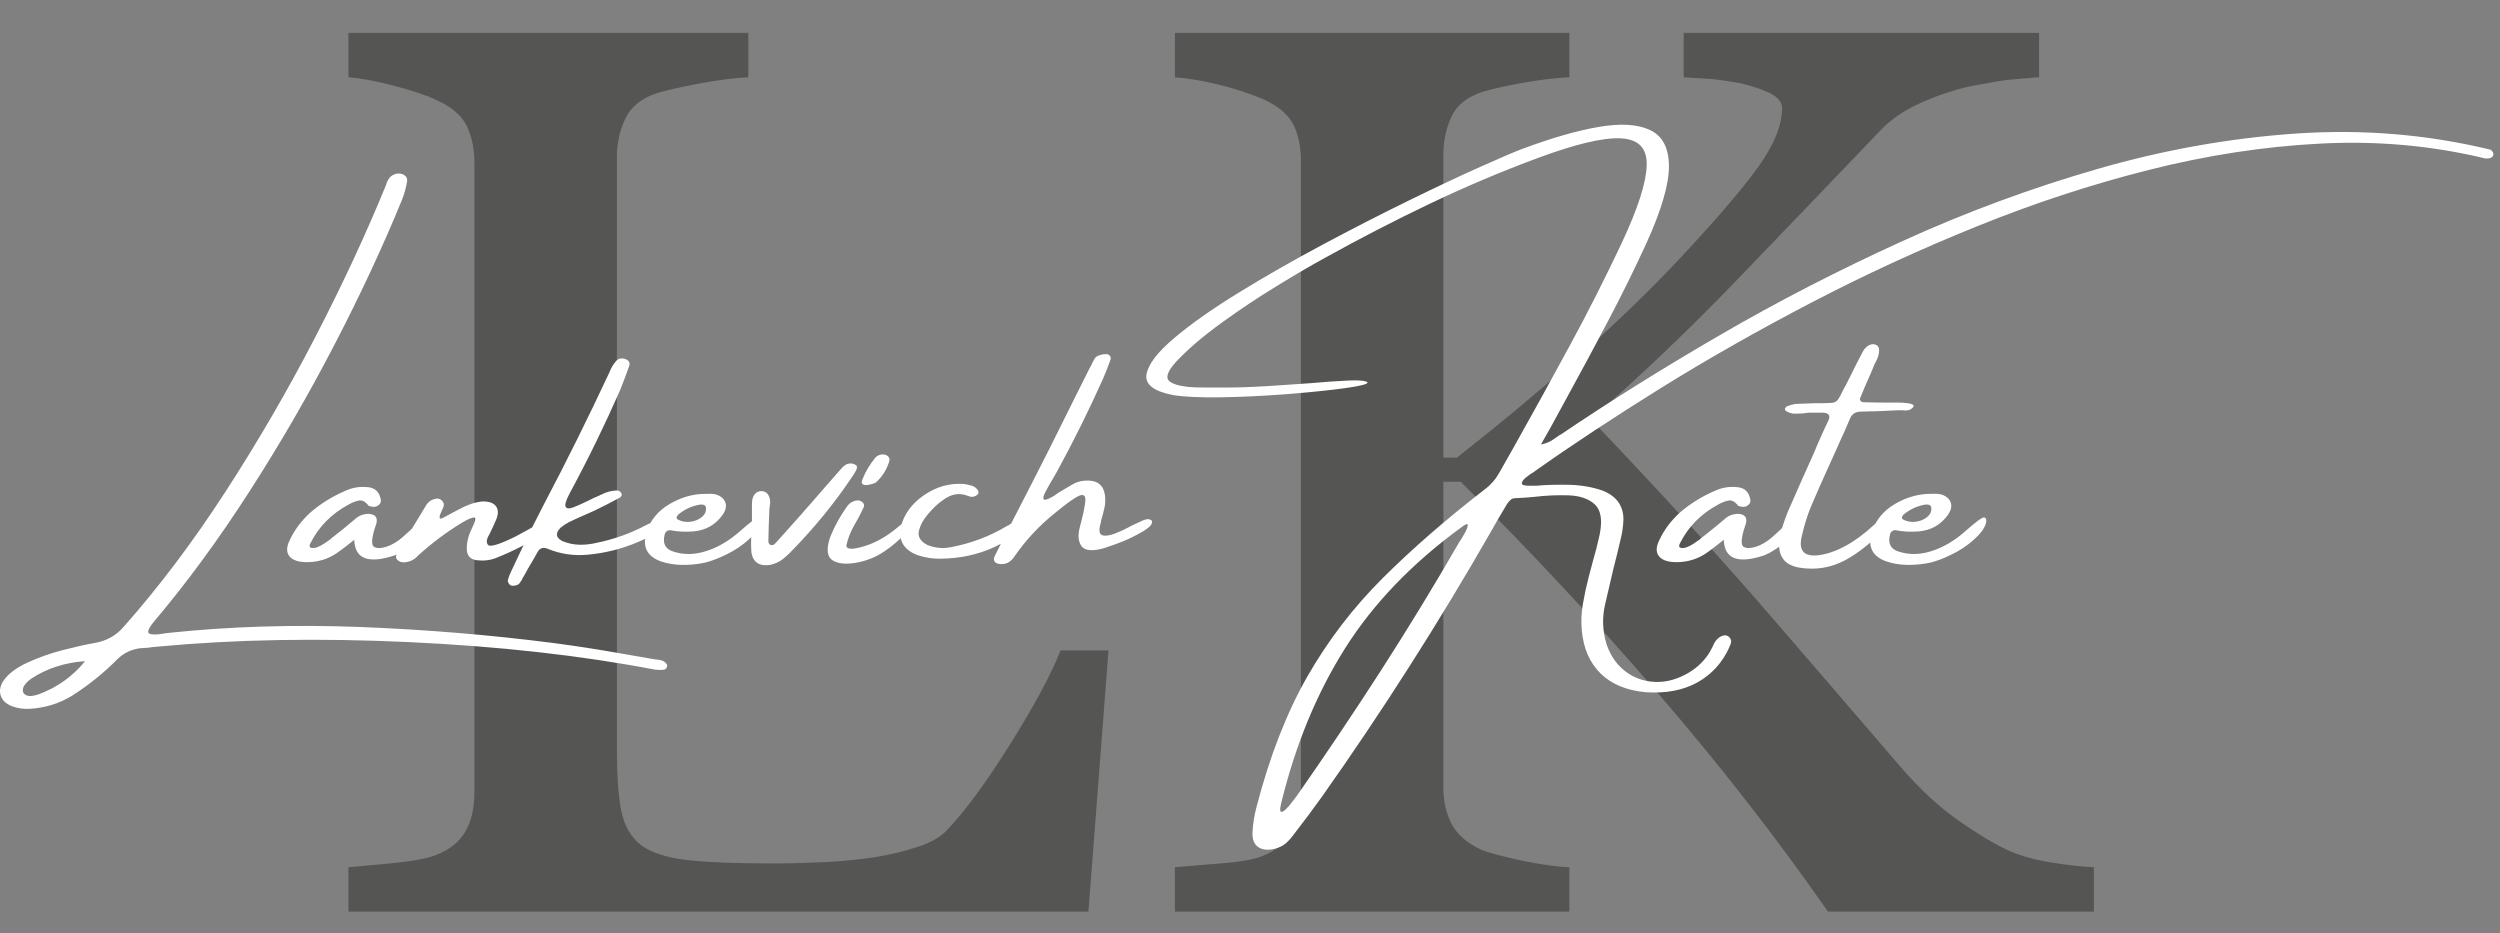
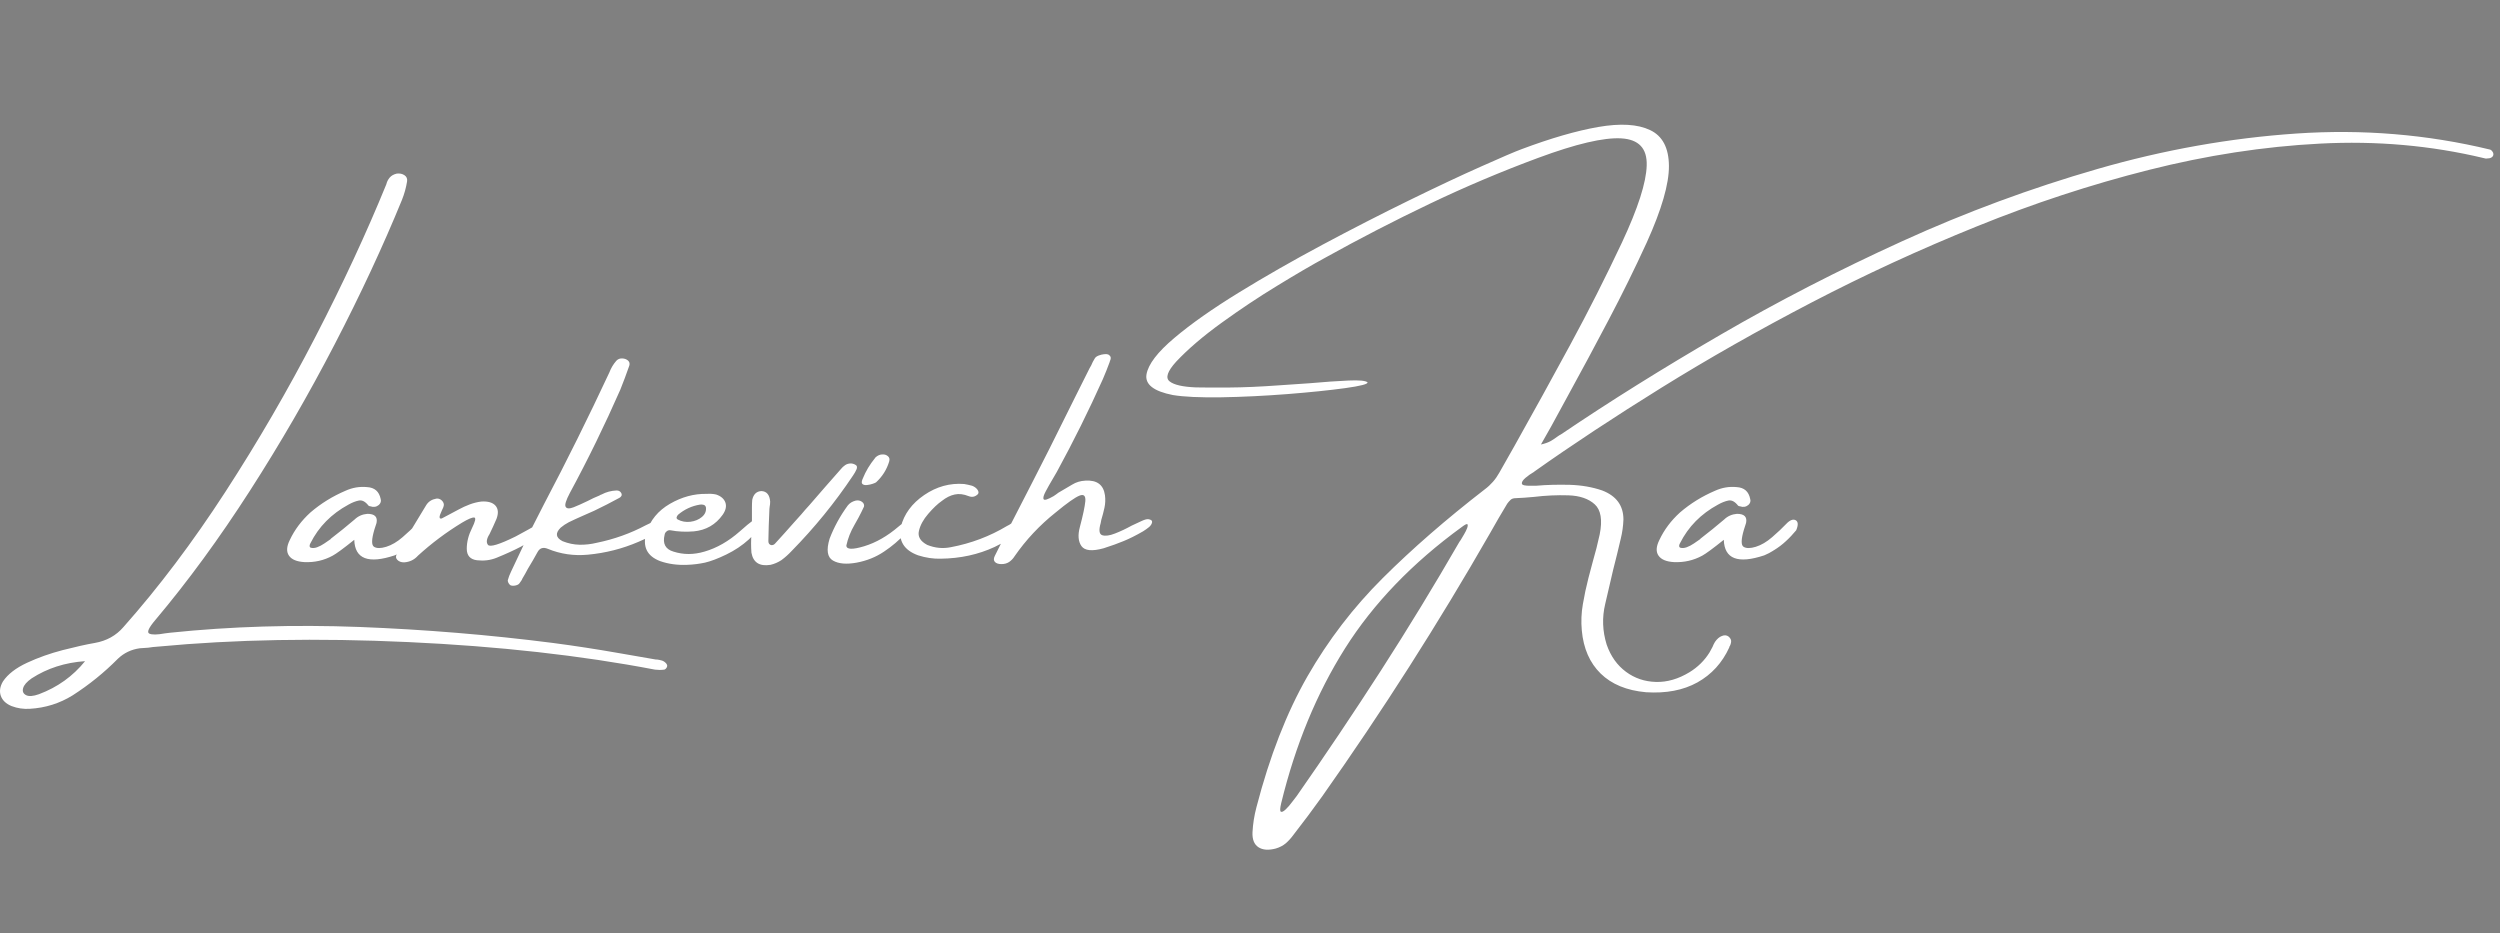
<svg xmlns="http://www.w3.org/2000/svg" width="75" height="28" viewBox="0 0 75 28" fill="none">
  <rect x="0" y="0" width="75" height="28" fill="#808080" stroke="none" />
-   <path d="M33.255 19.512L32.653 27.349H10.453V26.017C10.775 25.992 11.234 25.947 11.836 25.89C12.439 25.827 12.863 25.744 13.096 25.643C13.5 25.485 13.788 25.25 13.966 24.939C14.144 24.629 14.233 24.236 14.233 23.754V4.899C14.233 4.474 14.158 4.107 14.007 3.783C13.85 3.466 13.548 3.206 13.096 3.003C12.795 2.858 12.364 2.712 11.816 2.572C11.268 2.426 10.809 2.344 10.453 2.319V0.987H22.45V2.319C22.073 2.331 21.587 2.395 20.991 2.503C20.396 2.617 19.964 2.712 19.69 2.801C19.238 2.953 18.924 3.206 18.759 3.561C18.588 3.923 18.506 4.303 18.506 4.715V22.41C18.506 23.228 18.547 23.862 18.636 24.318C18.725 24.768 18.924 25.117 19.245 25.364C19.553 25.586 20.012 25.732 20.615 25.802C21.224 25.871 22.073 25.903 23.169 25.903C23.662 25.903 24.176 25.89 24.71 25.865C25.244 25.84 25.75 25.789 26.23 25.719C26.702 25.643 27.127 25.542 27.524 25.409C27.914 25.282 28.209 25.117 28.394 24.92C28.942 24.35 29.578 23.488 30.304 22.327C31.03 21.167 31.537 20.229 31.817 19.512H33.255ZM62.816 27.349H54.839C53.305 25.142 51.6 22.955 49.724 20.78C47.847 18.606 45.876 16.495 43.821 14.453H43.301V23.621C43.301 24.033 43.383 24.394 43.547 24.718C43.718 25.041 44.02 25.301 44.451 25.497C44.663 25.586 45.061 25.688 45.636 25.814C46.218 25.935 46.697 26.004 47.081 26.017V27.349H35.248V26.017C35.563 25.992 36.015 25.954 36.611 25.903C37.206 25.859 37.624 25.783 37.871 25.681C38.275 25.523 38.569 25.282 38.754 24.971C38.939 24.654 39.028 24.274 39.028 23.83V4.823C39.028 4.404 38.953 4.037 38.795 3.726C38.638 3.422 38.33 3.168 37.871 2.965C37.501 2.807 37.069 2.667 36.57 2.541C36.07 2.42 35.625 2.344 35.248 2.319V0.987H47.081V2.319C46.711 2.331 46.245 2.388 45.691 2.484C45.129 2.585 44.718 2.68 44.451 2.762C44.006 2.915 43.698 3.162 43.54 3.504C43.383 3.853 43.301 4.227 43.301 4.639V13.73H43.705C44.903 12.792 46.088 11.809 47.245 10.789C48.409 9.762 49.464 8.747 50.415 7.733C51.47 6.604 52.244 5.704 52.73 5.032C53.216 4.36 53.462 3.764 53.462 3.244C53.462 3.06 53.332 2.908 53.086 2.788C52.839 2.674 52.559 2.579 52.237 2.503C51.86 2.433 51.532 2.382 51.237 2.363C50.943 2.344 50.696 2.331 50.511 2.319V0.987H61.173V2.319C61.132 2.319 61.043 2.325 60.913 2.338C60.776 2.35 60.625 2.363 60.447 2.376C60.262 2.388 60.07 2.414 59.886 2.445C59.701 2.484 59.454 2.528 59.16 2.579C58.694 2.674 58.208 2.832 57.708 3.048C57.201 3.263 56.79 3.536 56.469 3.853C55.085 5.298 53.654 6.795 52.161 8.342C50.669 9.895 49.19 11.302 47.724 12.577C49.758 14.707 51.436 16.545 52.771 18.08C54.099 19.614 55.517 21.256 57.01 22.999C57.585 23.665 58.16 24.198 58.735 24.603C59.303 25.003 59.803 25.301 60.214 25.497C60.563 25.662 60.995 25.783 61.515 25.871C62.036 25.954 62.467 26.004 62.816 26.017V27.349Z" fill="#2B2A29" fill-opacity="0.5" />
  <path d="M19.671 19.785C19.678 19.785 19.688 19.785 19.705 19.785C19.754 19.791 19.803 19.801 19.853 19.815C19.9 19.829 19.943 19.856 19.978 19.895C19.992 19.908 20.002 19.925 20.011 19.947C20.019 19.967 20.019 19.988 20.009 20.007C20.002 20.027 19.99 20.048 19.972 20.063C19.953 20.081 19.938 20.089 19.924 20.089C19.834 20.101 19.744 20.101 19.65 20.089C17.422 19.662 14.955 19.387 12.244 19.262C9.533 19.137 7.034 19.182 4.743 19.398C4.641 19.404 4.54 19.415 4.445 19.431C4.359 19.436 4.275 19.442 4.195 19.448C3.941 19.483 3.721 19.587 3.538 19.761C3.126 20.177 2.674 20.543 2.18 20.86C1.791 21.102 1.362 21.237 0.895 21.264C0.705 21.276 0.523 21.25 0.346 21.182C0.181 21.114 0.074 21.012 0.025 20.877C-0.023 20.742 -0.002 20.598 0.088 20.444C0.234 20.226 0.475 20.04 0.81 19.884C1.145 19.728 1.503 19.602 1.882 19.503C2.263 19.406 2.584 19.333 2.846 19.288C3.198 19.226 3.483 19.067 3.703 18.812C4.761 17.62 5.779 16.27 6.757 14.762C7.735 13.255 8.636 11.704 9.46 10.11C10.286 8.514 10.995 6.986 11.59 5.528C11.608 5.45 11.643 5.383 11.692 5.326C11.739 5.27 11.811 5.23 11.902 5.208C11.993 5.197 12.069 5.213 12.135 5.257C12.2 5.301 12.225 5.364 12.212 5.444C12.181 5.635 12.13 5.82 12.057 6.001C11.49 7.387 10.817 8.832 10.038 10.333C9.26 11.834 8.414 13.297 7.497 14.723C6.58 16.15 5.637 17.44 4.664 18.595C4.461 18.833 4.399 18.97 4.479 19.008C4.559 19.047 4.715 19.044 4.948 19.001C5.001 18.995 5.052 18.989 5.101 18.982C6.928 18.792 8.821 18.735 10.783 18.809C12.744 18.885 14.678 19.044 16.583 19.288C17.254 19.376 17.91 19.478 18.554 19.591C18.933 19.659 19.305 19.724 19.671 19.785ZM1.169 20.826C1.726 20.617 2.187 20.287 2.552 19.835C1.952 19.876 1.417 20.048 0.949 20.351C0.803 20.454 0.718 20.551 0.693 20.647C0.667 20.742 0.698 20.811 0.783 20.855C0.868 20.897 0.995 20.888 1.169 20.826ZM12.783 15.606C12.859 15.648 12.866 15.749 12.8 15.908C12.703 16.024 12.601 16.134 12.491 16.235C12.382 16.337 12.261 16.427 12.132 16.507C12.122 16.507 12.117 16.511 12.117 16.517C12.032 16.572 11.94 16.619 11.843 16.66C11.049 16.924 10.645 16.768 10.628 16.194C10.307 16.452 10.091 16.61 9.982 16.669C9.719 16.813 9.435 16.877 9.131 16.863C8.905 16.85 8.75 16.786 8.67 16.671C8.589 16.556 8.595 16.4 8.692 16.204C8.838 15.892 9.046 15.617 9.314 15.373C9.63 15.102 9.98 14.887 10.364 14.723C10.57 14.629 10.786 14.591 11.012 14.613C11.238 14.626 11.374 14.743 11.42 14.969C11.44 15.034 11.422 15.096 11.366 15.148C11.292 15.209 11.207 15.223 11.112 15.189C11.105 15.189 11.095 15.187 11.083 15.184C11.073 15.181 11.063 15.176 11.056 15.17C10.961 15.047 10.864 14.997 10.766 15.016C10.667 15.036 10.563 15.077 10.455 15.138C9.943 15.415 9.562 15.801 9.314 16.295C9.301 16.317 9.292 16.34 9.289 16.367C9.285 16.392 9.294 16.413 9.314 16.429C9.374 16.448 9.44 16.444 9.513 16.418C9.586 16.391 9.659 16.353 9.732 16.303C9.805 16.251 9.867 16.21 9.918 16.175C9.923 16.166 9.926 16.161 9.926 16.161C10.169 15.974 10.407 15.782 10.638 15.585C10.742 15.485 10.869 15.428 11.022 15.415C11.241 15.415 11.333 15.505 11.296 15.688C11.275 15.755 11.255 15.821 11.231 15.889C11.145 16.182 11.141 16.353 11.221 16.404C11.301 16.454 11.423 16.454 11.586 16.404C11.751 16.353 11.916 16.256 12.079 16.114C12.244 15.971 12.383 15.84 12.496 15.722C12.608 15.603 12.705 15.565 12.783 15.606ZM16.413 15.655C16.467 15.716 16.401 15.828 16.214 15.991C16.029 16.153 15.832 16.29 15.623 16.402C15.412 16.512 15.171 16.622 14.895 16.734C14.712 16.808 14.518 16.831 14.312 16.808C14.107 16.783 14.003 16.668 14.003 16.462C14.003 16.256 14.056 16.051 14.158 15.848C14.261 15.639 14.284 15.532 14.226 15.525C14.168 15.519 14.047 15.569 13.864 15.678C13.39 15.966 12.948 16.297 12.54 16.669C12.431 16.792 12.292 16.86 12.122 16.871C12.035 16.871 11.969 16.846 11.919 16.795C11.872 16.745 11.867 16.69 11.902 16.632C12.195 16.131 12.491 15.636 12.79 15.148C12.856 15.046 12.954 14.983 13.087 14.959C13.143 14.95 13.196 14.965 13.245 15.006C13.293 15.049 13.316 15.096 13.316 15.148C13.31 15.197 13.288 15.255 13.252 15.322C13.235 15.362 13.22 15.401 13.204 15.437C13.189 15.475 13.184 15.505 13.189 15.53C13.194 15.555 13.216 15.562 13.252 15.554C13.301 15.529 13.352 15.502 13.402 15.475C13.527 15.408 13.648 15.343 13.765 15.282C13.867 15.226 13.976 15.176 14.088 15.134C14.202 15.091 14.319 15.061 14.441 15.046C14.64 15.034 14.781 15.075 14.865 15.17C14.948 15.266 14.958 15.398 14.895 15.566C14.829 15.721 14.759 15.873 14.686 16.023C14.596 16.164 14.581 16.273 14.64 16.347C14.702 16.419 14.979 16.336 15.473 16.092L15.845 15.889C16.197 15.681 16.387 15.603 16.413 15.655ZM19.978 15.604C20.004 15.637 20.011 15.672 19.997 15.705C19.983 15.739 19.96 15.769 19.922 15.798C19.695 15.988 19.438 16.141 19.156 16.254C18.672 16.463 18.163 16.592 17.633 16.641C17.215 16.68 16.816 16.622 16.438 16.466C16.299 16.408 16.195 16.438 16.129 16.558C16.036 16.728 15.939 16.896 15.835 17.066C15.786 17.16 15.732 17.259 15.67 17.36C15.664 17.373 15.658 17.387 15.652 17.401C15.628 17.436 15.606 17.467 15.584 17.499C15.562 17.53 15.524 17.55 15.471 17.563C15.446 17.569 15.417 17.573 15.386 17.573C15.358 17.573 15.33 17.566 15.307 17.554C15.288 17.538 15.271 17.517 15.256 17.492C15.24 17.466 15.233 17.439 15.233 17.41C15.256 17.322 15.29 17.234 15.332 17.148C15.425 16.951 15.517 16.758 15.606 16.567C15.832 16.082 16.07 15.603 16.318 15.129C17.006 13.823 17.659 12.504 18.281 11.173C18.33 11.044 18.398 10.929 18.485 10.829C18.551 10.755 18.641 10.734 18.758 10.769C18.877 10.815 18.915 10.893 18.867 11.003C18.787 11.232 18.702 11.46 18.609 11.691C18.146 12.744 17.642 13.779 17.094 14.792C16.979 15.011 16.936 15.148 16.97 15.204C17.003 15.263 17.081 15.266 17.205 15.219C17.327 15.171 17.47 15.107 17.633 15.028C17.749 14.967 17.864 14.912 17.982 14.866C18.004 14.851 18.026 14.839 18.046 14.835C18.186 14.761 18.337 14.72 18.498 14.714C18.563 14.714 18.609 14.74 18.638 14.792C18.654 14.827 18.656 14.855 18.641 14.88C18.626 14.904 18.607 14.923 18.583 14.935C18.335 15.071 18.082 15.2 17.827 15.322C17.704 15.374 17.575 15.431 17.443 15.492C17.314 15.549 17.186 15.607 17.06 15.669C16.974 15.714 16.894 15.768 16.821 15.829C16.653 15.993 16.67 16.128 16.875 16.235C17.045 16.303 17.215 16.339 17.387 16.342C17.557 16.345 17.727 16.326 17.897 16.285C18.422 16.178 18.915 16.002 19.375 15.757C19.413 15.738 19.448 15.721 19.484 15.705C19.571 15.653 19.662 15.607 19.759 15.566C19.795 15.552 19.836 15.546 19.878 15.549C19.921 15.552 19.955 15.569 19.978 15.604ZM22.463 16.185C22.271 16.359 22.047 16.511 21.79 16.635C21.535 16.759 21.321 16.839 21.149 16.879C20.976 16.916 20.798 16.939 20.616 16.945C20.323 16.957 20.055 16.921 19.808 16.835C19.407 16.684 19.268 16.397 19.39 15.972C19.508 15.607 19.742 15.321 20.097 15.115C20.453 14.909 20.82 14.809 21.199 14.816C21.199 14.816 21.202 14.816 21.209 14.816C21.304 14.809 21.396 14.816 21.483 14.835C21.629 14.883 21.72 14.964 21.761 15.074C21.8 15.184 21.775 15.307 21.681 15.442C21.469 15.741 21.18 15.906 20.815 15.941C20.573 15.961 20.339 15.952 20.113 15.908C20.07 15.902 20.031 15.912 19.999 15.941C19.965 15.968 19.944 16.002 19.939 16.042C19.873 16.306 19.96 16.476 20.203 16.548C20.502 16.644 20.811 16.644 21.134 16.548C21.505 16.441 21.858 16.238 22.195 15.941C22.529 15.642 22.723 15.503 22.774 15.524C22.825 15.543 22.842 15.601 22.822 15.695C22.776 15.847 22.655 16.01 22.463 16.185ZM20.342 15.442C20.322 15.464 20.308 15.488 20.3 15.514C20.291 15.54 20.301 15.563 20.332 15.585C20.448 15.647 20.575 15.669 20.711 15.653C20.847 15.636 20.962 15.588 21.056 15.51C21.151 15.431 21.192 15.335 21.178 15.222C21.168 15.181 21.146 15.156 21.109 15.145C21.073 15.135 21.035 15.132 21 15.138C20.753 15.178 20.534 15.28 20.342 15.442ZM25.699 14.073C25.67 14.141 25.633 14.205 25.59 14.267C25.048 15.079 24.434 15.832 23.748 16.531C23.654 16.632 23.552 16.723 23.444 16.803C23.34 16.871 23.231 16.918 23.116 16.945C22.786 16.998 22.596 16.875 22.543 16.581C22.529 16.397 22.529 16.215 22.543 16.032C22.543 15.95 22.543 15.868 22.543 15.788C22.543 15.788 22.548 15.788 22.558 15.788C22.558 15.733 22.558 15.68 22.558 15.628C22.558 15.492 22.558 15.357 22.558 15.222C22.558 15.148 22.56 15.072 22.567 14.995C22.604 14.827 22.696 14.739 22.842 14.732C23 14.739 23.088 14.843 23.105 15.046C23.105 15.102 23.1 15.153 23.09 15.198C23.083 15.247 23.08 15.293 23.08 15.332C23.066 15.629 23.056 15.931 23.051 16.235C23.051 16.303 23.082 16.344 23.145 16.355C23.168 16.355 23.189 16.35 23.207 16.342C23.226 16.333 23.241 16.32 23.255 16.304C23.447 16.095 23.634 15.886 23.817 15.678C23.891 15.595 23.964 15.513 24.037 15.433C24.117 15.338 24.195 15.247 24.275 15.162C24.591 14.795 24.907 14.434 25.226 14.073C25.262 14.027 25.305 13.988 25.354 13.954C25.401 13.921 25.463 13.903 25.534 13.903C25.595 13.909 25.646 13.928 25.689 13.963C25.702 13.976 25.709 13.991 25.709 14.013C25.709 14.035 25.706 14.054 25.699 14.073ZM27.152 16.012C26.974 16.207 26.764 16.386 26.521 16.548C26.278 16.712 26.005 16.822 25.701 16.879C25.395 16.935 25.157 16.915 24.988 16.816C24.819 16.718 24.785 16.5 24.888 16.161C25.021 15.812 25.204 15.478 25.435 15.162C25.49 15.094 25.565 15.046 25.665 15.019C25.738 15.003 25.802 15.014 25.857 15.053C25.911 15.091 25.932 15.14 25.92 15.198C25.869 15.308 25.814 15.42 25.755 15.53C25.695 15.64 25.655 15.713 25.634 15.747C25.519 15.944 25.437 16.15 25.391 16.364C25.391 16.487 25.568 16.495 25.923 16.388C26.278 16.281 26.625 16.082 26.96 15.794C27.295 15.508 27.454 15.423 27.439 15.541C27.425 15.661 27.329 15.817 27.152 16.012ZM26.282 14.47C26.267 14.482 26.233 14.496 26.18 14.514C26.129 14.531 26.074 14.544 26.017 14.55C25.957 14.558 25.913 14.55 25.879 14.525C25.845 14.501 25.845 14.451 25.874 14.378C25.927 14.248 25.983 14.136 26.041 14.039C26.098 13.943 26.175 13.836 26.268 13.719C26.328 13.666 26.392 13.637 26.462 13.633C26.532 13.628 26.589 13.645 26.635 13.684C26.683 13.722 26.696 13.776 26.676 13.843C26.603 14.086 26.472 14.295 26.282 14.47ZM30.704 15.554C30.721 15.554 30.739 15.557 30.762 15.565C30.784 15.573 30.801 15.582 30.814 15.595C30.86 15.634 30.865 15.683 30.83 15.738C30.782 15.784 30.738 15.823 30.694 15.857C30.439 16.076 30.155 16.259 29.842 16.407C29.351 16.636 28.811 16.754 28.219 16.761C28.002 16.767 27.776 16.734 27.543 16.66C27.118 16.506 26.945 16.221 27.024 15.807C27.121 15.423 27.356 15.104 27.726 14.851C28.099 14.597 28.498 14.487 28.923 14.52C29.001 14.533 29.081 14.55 29.161 14.572C29.234 14.599 29.288 14.64 29.326 14.693C29.361 14.747 29.365 14.791 29.336 14.825C29.256 14.905 29.164 14.924 29.062 14.885C28.909 14.824 28.768 14.806 28.641 14.835C28.513 14.861 28.384 14.926 28.255 15.028C28.129 15.116 27.993 15.245 27.847 15.415C27.701 15.584 27.607 15.755 27.568 15.927C27.527 16.098 27.611 16.238 27.816 16.347C28.049 16.441 28.285 16.465 28.529 16.415C29.134 16.301 29.694 16.089 30.211 15.779C30.259 15.757 30.299 15.733 30.337 15.705C30.393 15.665 30.449 15.633 30.508 15.606C30.566 15.581 30.631 15.562 30.704 15.554ZM34.478 15.807C34.419 15.856 34.356 15.9 34.29 15.941C34.077 16.064 33.885 16.16 33.714 16.23C33.544 16.301 33.341 16.374 33.109 16.448C32.764 16.544 32.543 16.521 32.444 16.383C32.347 16.245 32.33 16.053 32.397 15.807C32.49 15.456 32.544 15.2 32.56 15.036C32.573 14.874 32.515 14.817 32.385 14.869C32.254 14.92 32.016 15.088 31.671 15.373C31.188 15.757 30.777 16.197 30.435 16.691C30.393 16.759 30.338 16.814 30.276 16.858C30.213 16.901 30.134 16.923 30.043 16.923C29.953 16.923 29.888 16.901 29.847 16.858C29.808 16.814 29.806 16.756 29.842 16.682C30.039 16.282 30.24 15.886 30.445 15.492C30.797 14.811 31.144 14.131 31.486 13.456C31.742 12.948 31.994 12.441 32.243 11.935C32.395 11.636 32.544 11.338 32.691 11.04C32.704 11.016 32.719 10.989 32.736 10.962C32.748 10.928 32.765 10.895 32.782 10.86C32.801 10.827 32.821 10.789 32.845 10.75C32.865 10.715 32.903 10.689 32.957 10.667C33.012 10.645 33.066 10.632 33.122 10.626C33.176 10.619 33.219 10.623 33.248 10.635C33.292 10.662 33.316 10.692 33.321 10.722C33.326 10.753 33.319 10.785 33.304 10.819C33.297 10.825 33.294 10.836 33.294 10.851C33.227 11.033 33.158 11.208 33.085 11.376C32.663 12.317 32.203 13.244 31.705 14.157C31.669 14.218 31.625 14.292 31.576 14.378C31.503 14.501 31.435 14.621 31.372 14.74C31.309 14.858 31.287 14.937 31.309 14.976C31.331 15.017 31.43 14.986 31.606 14.885C31.659 14.851 31.706 14.817 31.749 14.783C31.89 14.698 32.028 14.616 32.164 14.539C32.283 14.465 32.415 14.426 32.561 14.419C32.91 14.397 33.105 14.544 33.149 14.857C33.165 14.983 33.161 15.107 33.134 15.231C33.107 15.354 33.076 15.475 33.039 15.595C33.032 15.628 33.025 15.662 33.02 15.695C32.959 15.905 32.976 16.024 33.066 16.056C33.158 16.086 33.285 16.07 33.45 16.005C33.615 15.941 33.782 15.862 33.95 15.769C34.067 15.714 34.169 15.667 34.257 15.626C34.344 15.587 34.41 15.569 34.453 15.576C34.533 15.588 34.57 15.618 34.563 15.665C34.556 15.714 34.528 15.76 34.478 15.807ZM51.854 19.094C51.913 19.143 51.94 19.196 51.934 19.253C51.927 19.31 51.91 19.362 51.879 19.407C51.879 19.417 51.879 19.421 51.879 19.421C51.667 19.886 51.347 20.235 50.921 20.473C50.494 20.709 49.981 20.806 49.379 20.767C48.801 20.715 48.349 20.528 48.02 20.207C47.692 19.886 47.503 19.454 47.454 18.913C47.43 18.649 47.44 18.386 47.486 18.125C47.53 17.864 47.586 17.602 47.653 17.341C47.695 17.179 47.738 17.016 47.782 16.854C47.862 16.583 47.931 16.309 47.991 16.032C48.078 15.599 48.026 15.297 47.841 15.129C47.656 14.961 47.393 14.871 47.053 14.86C46.711 14.849 46.368 14.865 46.02 14.907C45.821 14.926 45.637 14.939 45.471 14.945C45.404 14.945 45.353 14.962 45.318 14.995C45.28 15.03 45.248 15.068 45.217 15.11C45.042 15.4 44.871 15.692 44.704 15.991C43.154 18.696 41.475 21.328 39.665 23.892C39.386 24.282 39.097 24.669 38.8 25.05C38.734 25.141 38.659 25.224 38.576 25.297C38.492 25.368 38.391 25.421 38.272 25.456C38.052 25.514 37.879 25.5 37.752 25.416C37.624 25.331 37.565 25.182 37.575 24.966C37.588 24.718 37.627 24.468 37.694 24.214C38.09 22.688 38.6 21.38 39.223 20.291C39.847 19.204 40.6 18.221 41.484 17.341C42.366 16.463 43.385 15.576 44.541 14.682C44.723 14.547 44.869 14.38 44.978 14.183C45.131 13.914 45.284 13.644 45.437 13.373C46.001 12.367 46.556 11.361 47.104 10.349C47.653 9.337 48.169 8.314 48.657 7.279C49.14 6.247 49.388 5.474 49.401 4.963C49.417 4.45 49.162 4.181 48.635 4.151C48.11 4.121 47.281 4.316 46.149 4.735C45.041 5.145 43.955 5.605 42.892 6.113C41.83 6.62 40.783 7.161 39.75 7.735C39.366 7.944 38.89 8.221 38.324 8.568C37.758 8.912 37.199 9.285 36.649 9.683C36.098 10.081 35.642 10.47 35.284 10.851C35.022 11.14 34.956 11.337 35.088 11.441C35.219 11.546 35.483 11.606 35.877 11.622C36.066 11.626 36.389 11.628 36.846 11.626C37.301 11.623 37.811 11.601 38.372 11.56C38.686 11.54 38.994 11.518 39.293 11.497C39.743 11.457 40.131 11.43 40.452 11.416C40.775 11.401 40.965 11.42 41.025 11.469C41.045 11.521 40.822 11.579 40.355 11.644C39.889 11.708 39.313 11.768 38.63 11.822C37.947 11.875 37.284 11.908 36.642 11.919C35.999 11.928 35.513 11.906 35.185 11.851C34.608 11.738 34.344 11.53 34.395 11.23C34.448 10.928 34.725 10.564 35.23 10.139C35.734 9.713 36.377 9.261 37.157 8.782C37.937 8.302 38.775 7.823 39.669 7.345C40.562 6.868 41.429 6.424 42.265 6.015C43.102 5.606 43.822 5.266 44.429 4.997C45.034 4.727 45.443 4.55 45.656 4.472C46.526 4.146 47.291 3.924 47.95 3.809C48.611 3.695 49.128 3.724 49.502 3.902C49.876 4.078 50.064 4.437 50.068 4.978C50.071 5.52 49.85 6.283 49.405 7.269C49.046 8.053 48.664 8.829 48.259 9.597C47.855 10.366 47.444 11.131 47.026 11.892C46.866 12.185 46.701 12.486 46.533 12.797C46.439 12.965 46.337 13.145 46.228 13.335C46.351 13.308 46.451 13.272 46.528 13.228C46.602 13.183 46.672 13.137 46.732 13.091C46.76 13.069 46.794 13.05 46.83 13.031C48.292 12.042 49.886 11.046 51.616 10.042C53.344 9.038 55.163 8.103 57.069 7.235C58.976 6.366 60.927 5.646 62.921 5.07C64.912 4.495 66.903 4.141 68.889 4.006C70.876 3.871 72.815 4.031 74.708 4.489C74.727 4.495 74.749 4.513 74.769 4.541C74.792 4.568 74.802 4.596 74.802 4.623C74.802 4.664 74.787 4.695 74.754 4.717C74.724 4.741 74.681 4.752 74.628 4.752C74.591 4.761 74.552 4.758 74.508 4.742C72.932 4.365 71.297 4.22 69.606 4.308C67.915 4.395 66.201 4.659 64.464 5.098C62.725 5.537 61.005 6.102 59.301 6.793C57.596 7.482 55.946 8.243 54.349 9.074C52.753 9.905 51.251 10.758 49.845 11.63C48.44 12.503 47.168 13.341 46.03 14.147C46.023 14.153 46.02 14.157 46.02 14.157C45.929 14.209 45.844 14.268 45.764 14.336C45.685 14.404 45.649 14.462 45.656 14.509C45.663 14.556 45.753 14.577 45.929 14.572C45.982 14.572 46.035 14.572 46.084 14.572C46.405 14.544 46.743 14.536 47.097 14.545C47.45 14.556 47.773 14.613 48.066 14.714C48.49 14.877 48.703 15.167 48.703 15.585C48.696 15.782 48.669 15.974 48.623 16.161C48.55 16.476 48.474 16.787 48.394 17.097C48.314 17.436 48.234 17.777 48.156 18.12C48.059 18.526 48.074 18.932 48.2 19.338C48.322 19.689 48.516 19.959 48.778 20.153C49.039 20.347 49.339 20.449 49.677 20.458C50.013 20.468 50.35 20.37 50.684 20.167C50.933 20.015 51.135 19.816 51.286 19.573C51.317 19.517 51.347 19.462 51.376 19.407C51.397 19.355 51.42 19.303 51.451 19.255C51.511 19.168 51.578 19.11 51.655 19.08C51.731 19.049 51.798 19.053 51.854 19.094ZM43.783 16.254C43.79 16.241 43.802 16.224 43.819 16.204C43.844 16.156 43.878 16.1 43.921 16.032C43.961 15.964 43.994 15.9 44.016 15.839C44.036 15.777 44.038 15.739 44.019 15.725C44.002 15.713 43.948 15.739 43.858 15.807C42.371 16.888 41.202 18.104 40.35 19.453C39.499 20.803 38.861 22.35 38.436 24.095C38.399 24.249 38.396 24.334 38.426 24.351C38.457 24.368 38.504 24.345 38.571 24.282C38.637 24.219 38.702 24.145 38.763 24.06C38.824 23.977 38.87 23.917 38.899 23.884C39.769 22.639 40.612 21.382 41.429 20.115C42.245 18.847 43.03 17.56 43.783 16.254ZM53.869 15.606C53.946 15.648 53.953 15.749 53.886 15.908C53.789 16.024 53.688 16.134 53.577 16.235C53.468 16.337 53.348 16.427 53.218 16.507C53.208 16.507 53.203 16.511 53.203 16.517C53.118 16.572 53.026 16.619 52.929 16.66C52.136 16.924 51.731 16.768 51.714 16.194C51.393 16.452 51.177 16.61 51.069 16.669C50.805 16.813 50.521 16.877 50.217 16.863C49.991 16.85 49.837 16.786 49.757 16.671C49.675 16.556 49.682 16.4 49.779 16.204C49.925 15.892 50.132 15.617 50.401 15.373C50.717 15.102 51.067 14.887 51.451 14.723C51.657 14.629 51.873 14.591 52.099 14.613C52.325 14.626 52.461 14.743 52.506 14.969C52.527 15.034 52.508 15.096 52.452 15.148C52.379 15.209 52.294 15.223 52.199 15.189C52.192 15.189 52.182 15.187 52.17 15.184C52.16 15.181 52.15 15.176 52.143 15.17C52.047 15.047 51.951 14.997 51.852 15.016C51.754 15.036 51.65 15.077 51.541 15.138C51.029 15.415 50.649 15.801 50.401 16.295C50.387 16.317 50.379 16.34 50.375 16.367C50.372 16.392 50.38 16.413 50.401 16.429C50.46 16.448 50.526 16.444 50.6 16.418C50.673 16.391 50.746 16.353 50.819 16.303C50.892 16.251 50.953 16.21 51.004 16.175C51.009 16.166 51.013 16.161 51.013 16.161C51.256 15.974 51.493 15.782 51.725 15.585C51.828 15.485 51.956 15.428 52.109 15.415C52.328 15.415 52.42 15.505 52.382 15.688C52.362 15.755 52.342 15.821 52.318 15.889C52.231 16.182 52.228 16.353 52.307 16.404C52.387 16.454 52.51 16.454 52.673 16.404C52.838 16.353 53.003 16.256 53.166 16.114C53.331 15.971 53.47 15.84 53.582 15.722C53.694 15.603 53.791 15.565 53.869 15.606Z" fill="white" />
-   <path d="M56.668 15.728C56.223 16.214 55.788 16.571 55.361 16.803C54.935 17.032 54.479 17.108 53.992 17.031C53.506 16.952 53.307 16.65 53.392 16.125C53.451 15.86 53.533 15.602 53.636 15.35C53.891 14.764 54.151 14.18 54.413 13.598C54.5 13.39 54.59 13.179 54.687 12.967C54.711 12.921 54.731 12.874 54.751 12.828C54.789 12.751 54.824 12.674 54.862 12.594C54.914 12.458 54.857 12.388 54.687 12.381C54.59 12.381 54.496 12.381 54.403 12.381C54.361 12.381 54.311 12.381 54.258 12.381C54.209 12.388 54.158 12.394 54.104 12.4C54.019 12.406 53.932 12.41 53.847 12.41C53.764 12.41 53.684 12.389 53.611 12.348C53.592 12.344 53.575 12.331 53.563 12.315C53.553 12.298 53.546 12.279 53.546 12.257C53.553 12.244 53.563 12.23 53.579 12.213C53.594 12.196 53.613 12.185 53.636 12.178C53.71 12.15 53.786 12.131 53.866 12.118C54.072 12.109 54.276 12.101 54.478 12.095C54.558 12.095 54.627 12.095 54.687 12.095C54.819 12.095 54.918 12.09 54.983 12.082C55.047 12.073 55.1 12.04 55.141 11.985C55.18 11.93 55.225 11.845 55.28 11.731C55.309 11.67 55.346 11.602 55.389 11.528C55.499 11.313 55.608 11.094 55.718 10.869C55.768 10.768 55.819 10.669 55.871 10.575C55.916 10.479 55.983 10.405 56.075 10.353C56.165 10.314 56.243 10.315 56.31 10.363C56.33 10.375 56.346 10.394 56.357 10.422C56.369 10.449 56.374 10.474 56.374 10.496C56.374 10.616 56.342 10.734 56.276 10.85C56.262 10.876 56.247 10.905 56.23 10.938C56.187 11.049 56.142 11.162 56.09 11.275C55.995 11.484 55.904 11.697 55.817 11.915C55.793 11.955 55.793 11.991 55.815 12.023C55.836 12.052 55.868 12.068 55.912 12.068C56.147 12.074 56.378 12.078 56.604 12.078C56.719 12.078 56.837 12.078 56.952 12.078C57.318 12.084 57.464 12.131 57.391 12.219C57.341 12.273 57.287 12.303 57.229 12.31C57.17 12.317 57.112 12.317 57.052 12.307C57.015 12.307 56.979 12.307 56.942 12.307C56.57 12.329 56.203 12.344 55.837 12.348C55.667 12.348 55.555 12.419 55.499 12.561C55.438 12.696 55.38 12.831 55.324 12.967C55.241 13.144 55.163 13.319 55.09 13.487C55.017 13.648 54.943 13.808 54.87 13.972C54.682 14.383 54.5 14.796 54.323 15.212C54.214 15.483 54.128 15.758 54.065 16.041C53.925 16.554 54.139 16.751 54.707 16.631C55.265 16.509 55.849 16.137 56.459 15.516C56.724 15.36 56.794 15.429 56.668 15.728ZM59.223 16.184C59.031 16.359 58.806 16.51 58.55 16.634C58.295 16.759 58.081 16.839 57.909 16.878C57.736 16.916 57.557 16.938 57.375 16.944C57.083 16.957 56.815 16.921 56.568 16.834C56.167 16.683 56.028 16.397 56.15 15.972C56.267 15.607 56.502 15.32 56.857 15.114C57.212 14.908 57.579 14.809 57.958 14.815C57.958 14.815 57.962 14.815 57.968 14.815C58.064 14.809 58.155 14.815 58.242 14.834C58.388 14.883 58.48 14.963 58.521 15.073C58.56 15.184 58.534 15.306 58.441 15.442C58.228 15.741 57.94 15.906 57.574 15.941C57.333 15.961 57.098 15.951 56.872 15.907C56.83 15.901 56.791 15.912 56.758 15.941C56.724 15.967 56.704 16.002 56.699 16.041C56.633 16.305 56.719 16.476 56.962 16.548C57.261 16.644 57.571 16.644 57.894 16.548C58.264 16.441 58.618 16.238 58.954 15.941C59.289 15.642 59.483 15.503 59.534 15.524C59.585 15.542 59.602 15.601 59.581 15.695C59.535 15.846 59.415 16.01 59.223 16.184ZM57.102 15.442C57.081 15.464 57.068 15.487 57.059 15.514C57.051 15.539 57.061 15.563 57.092 15.585C57.207 15.646 57.334 15.668 57.471 15.652C57.606 15.635 57.722 15.588 57.816 15.509C57.911 15.431 57.952 15.335 57.938 15.221C57.928 15.181 57.906 15.155 57.868 15.144C57.833 15.135 57.795 15.132 57.759 15.138C57.513 15.177 57.294 15.28 57.102 15.442Z" fill="white" />
</svg>